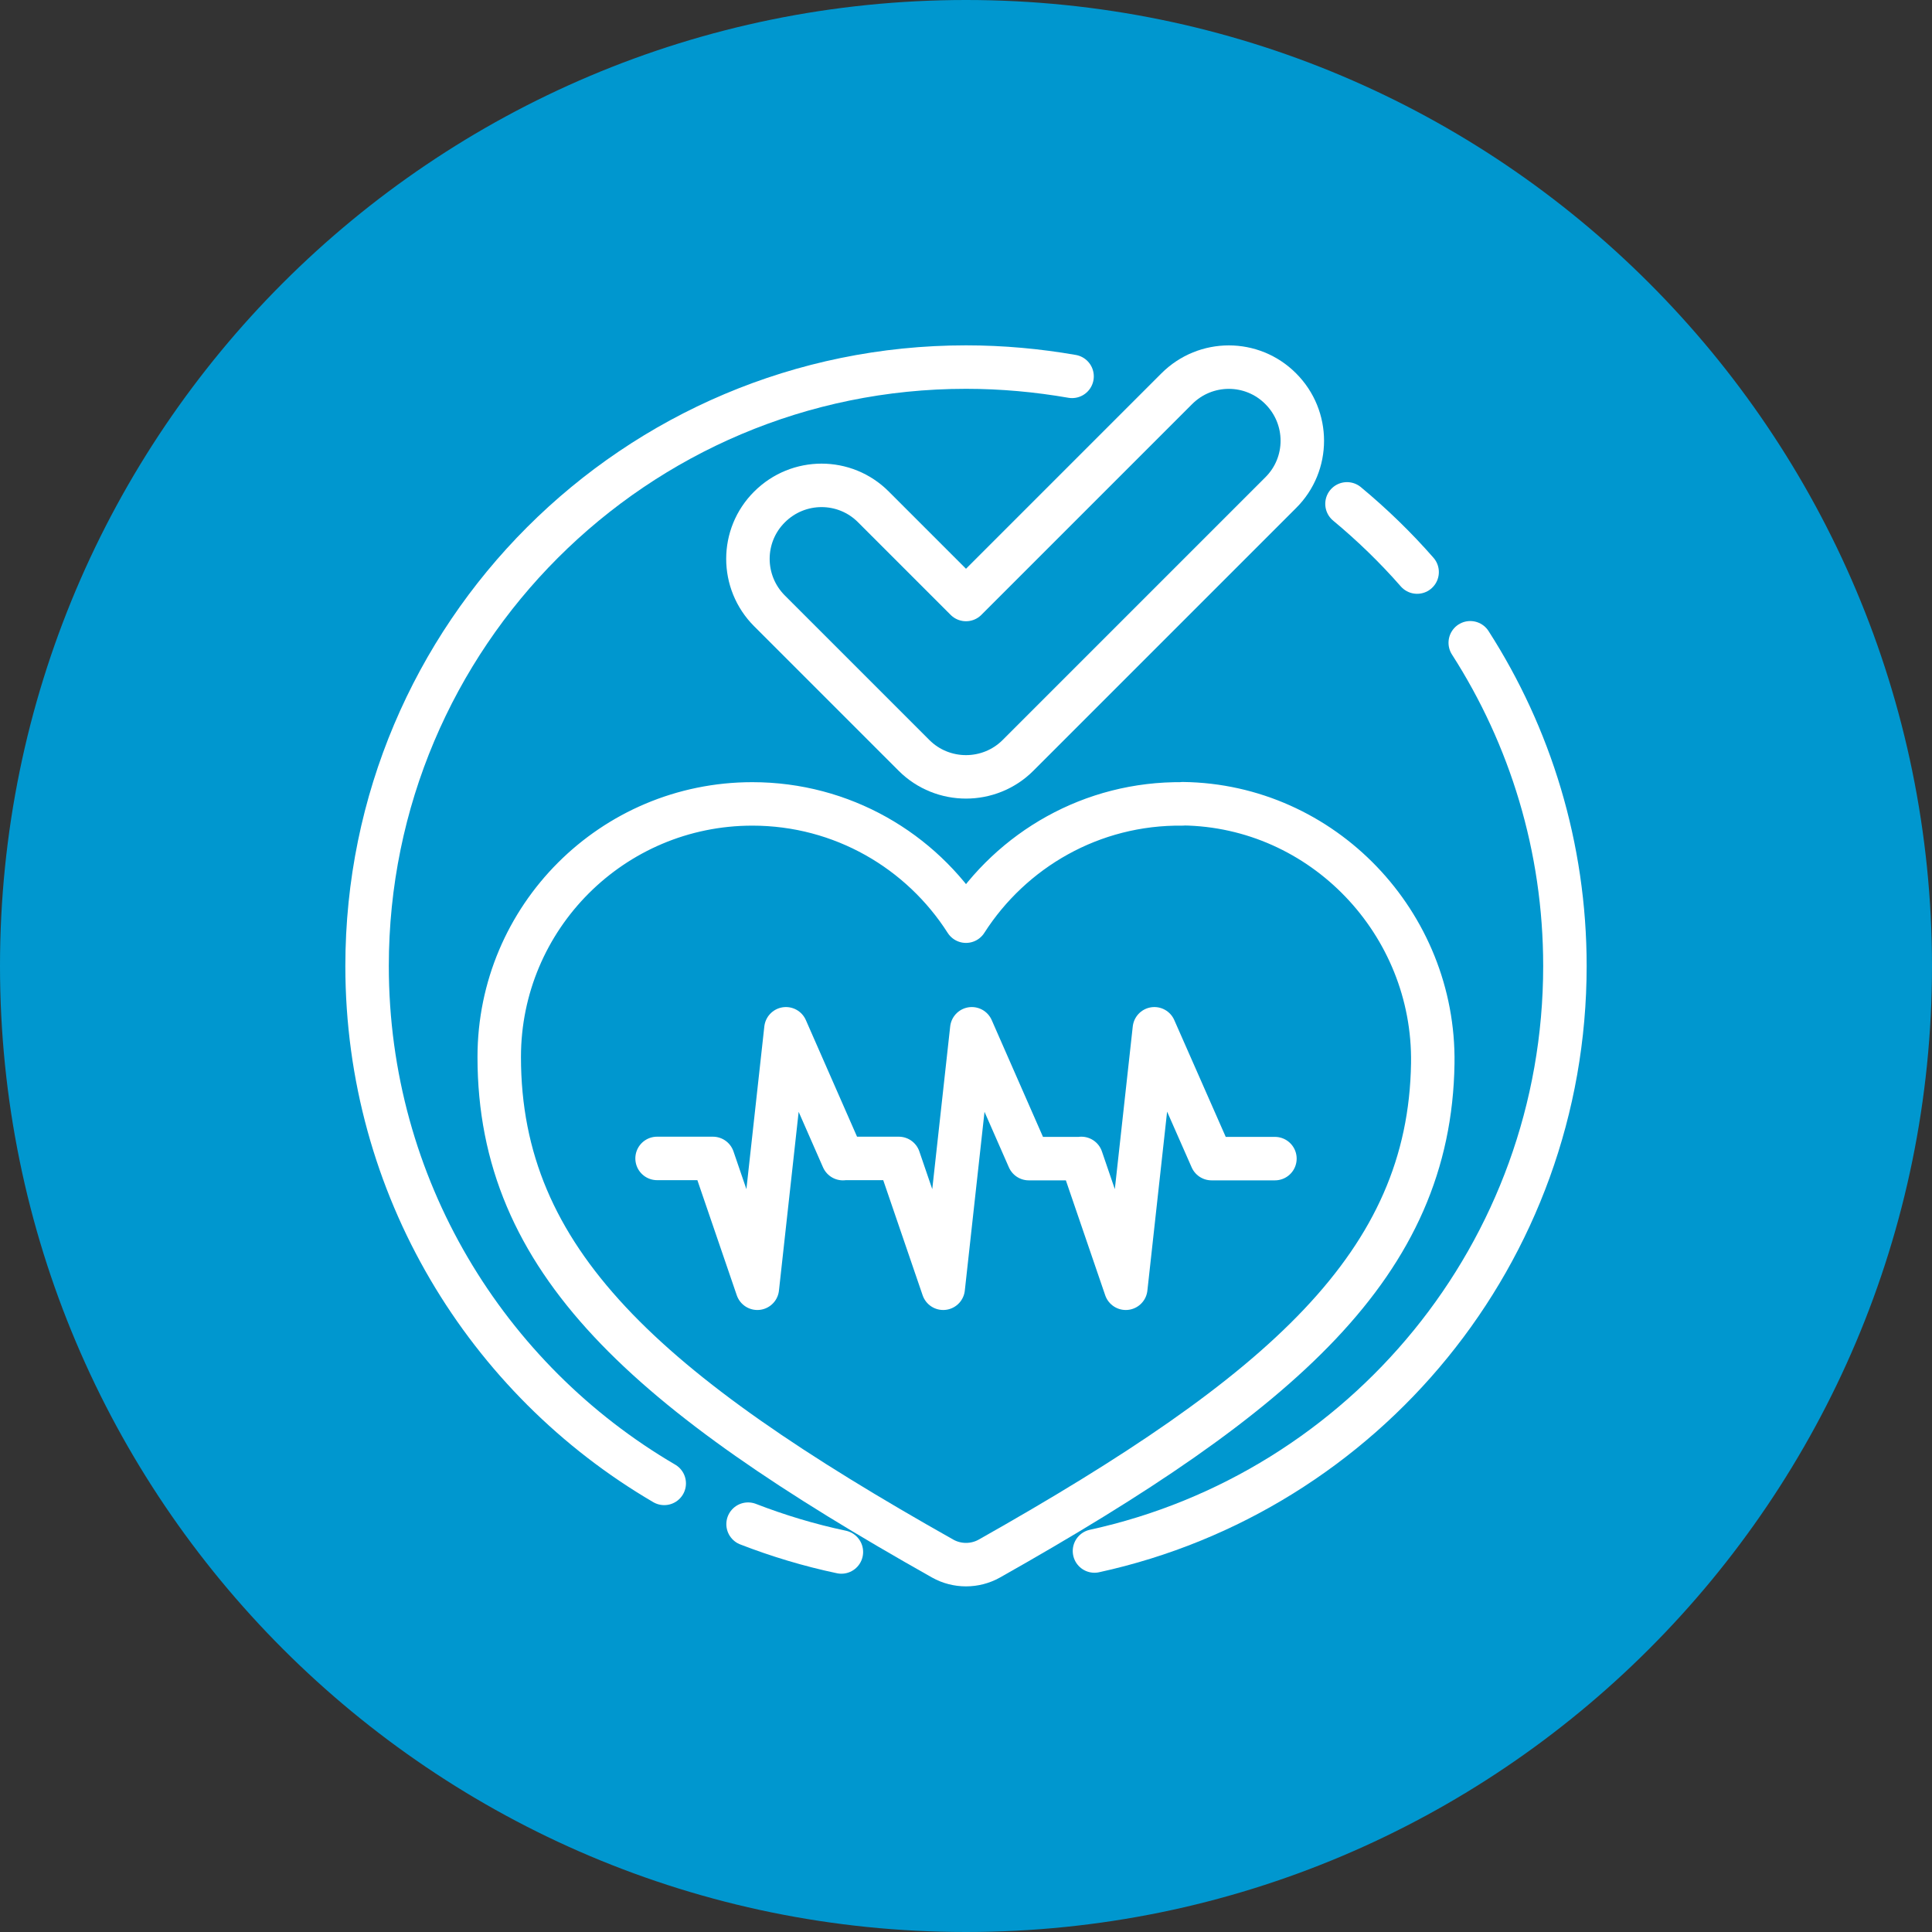
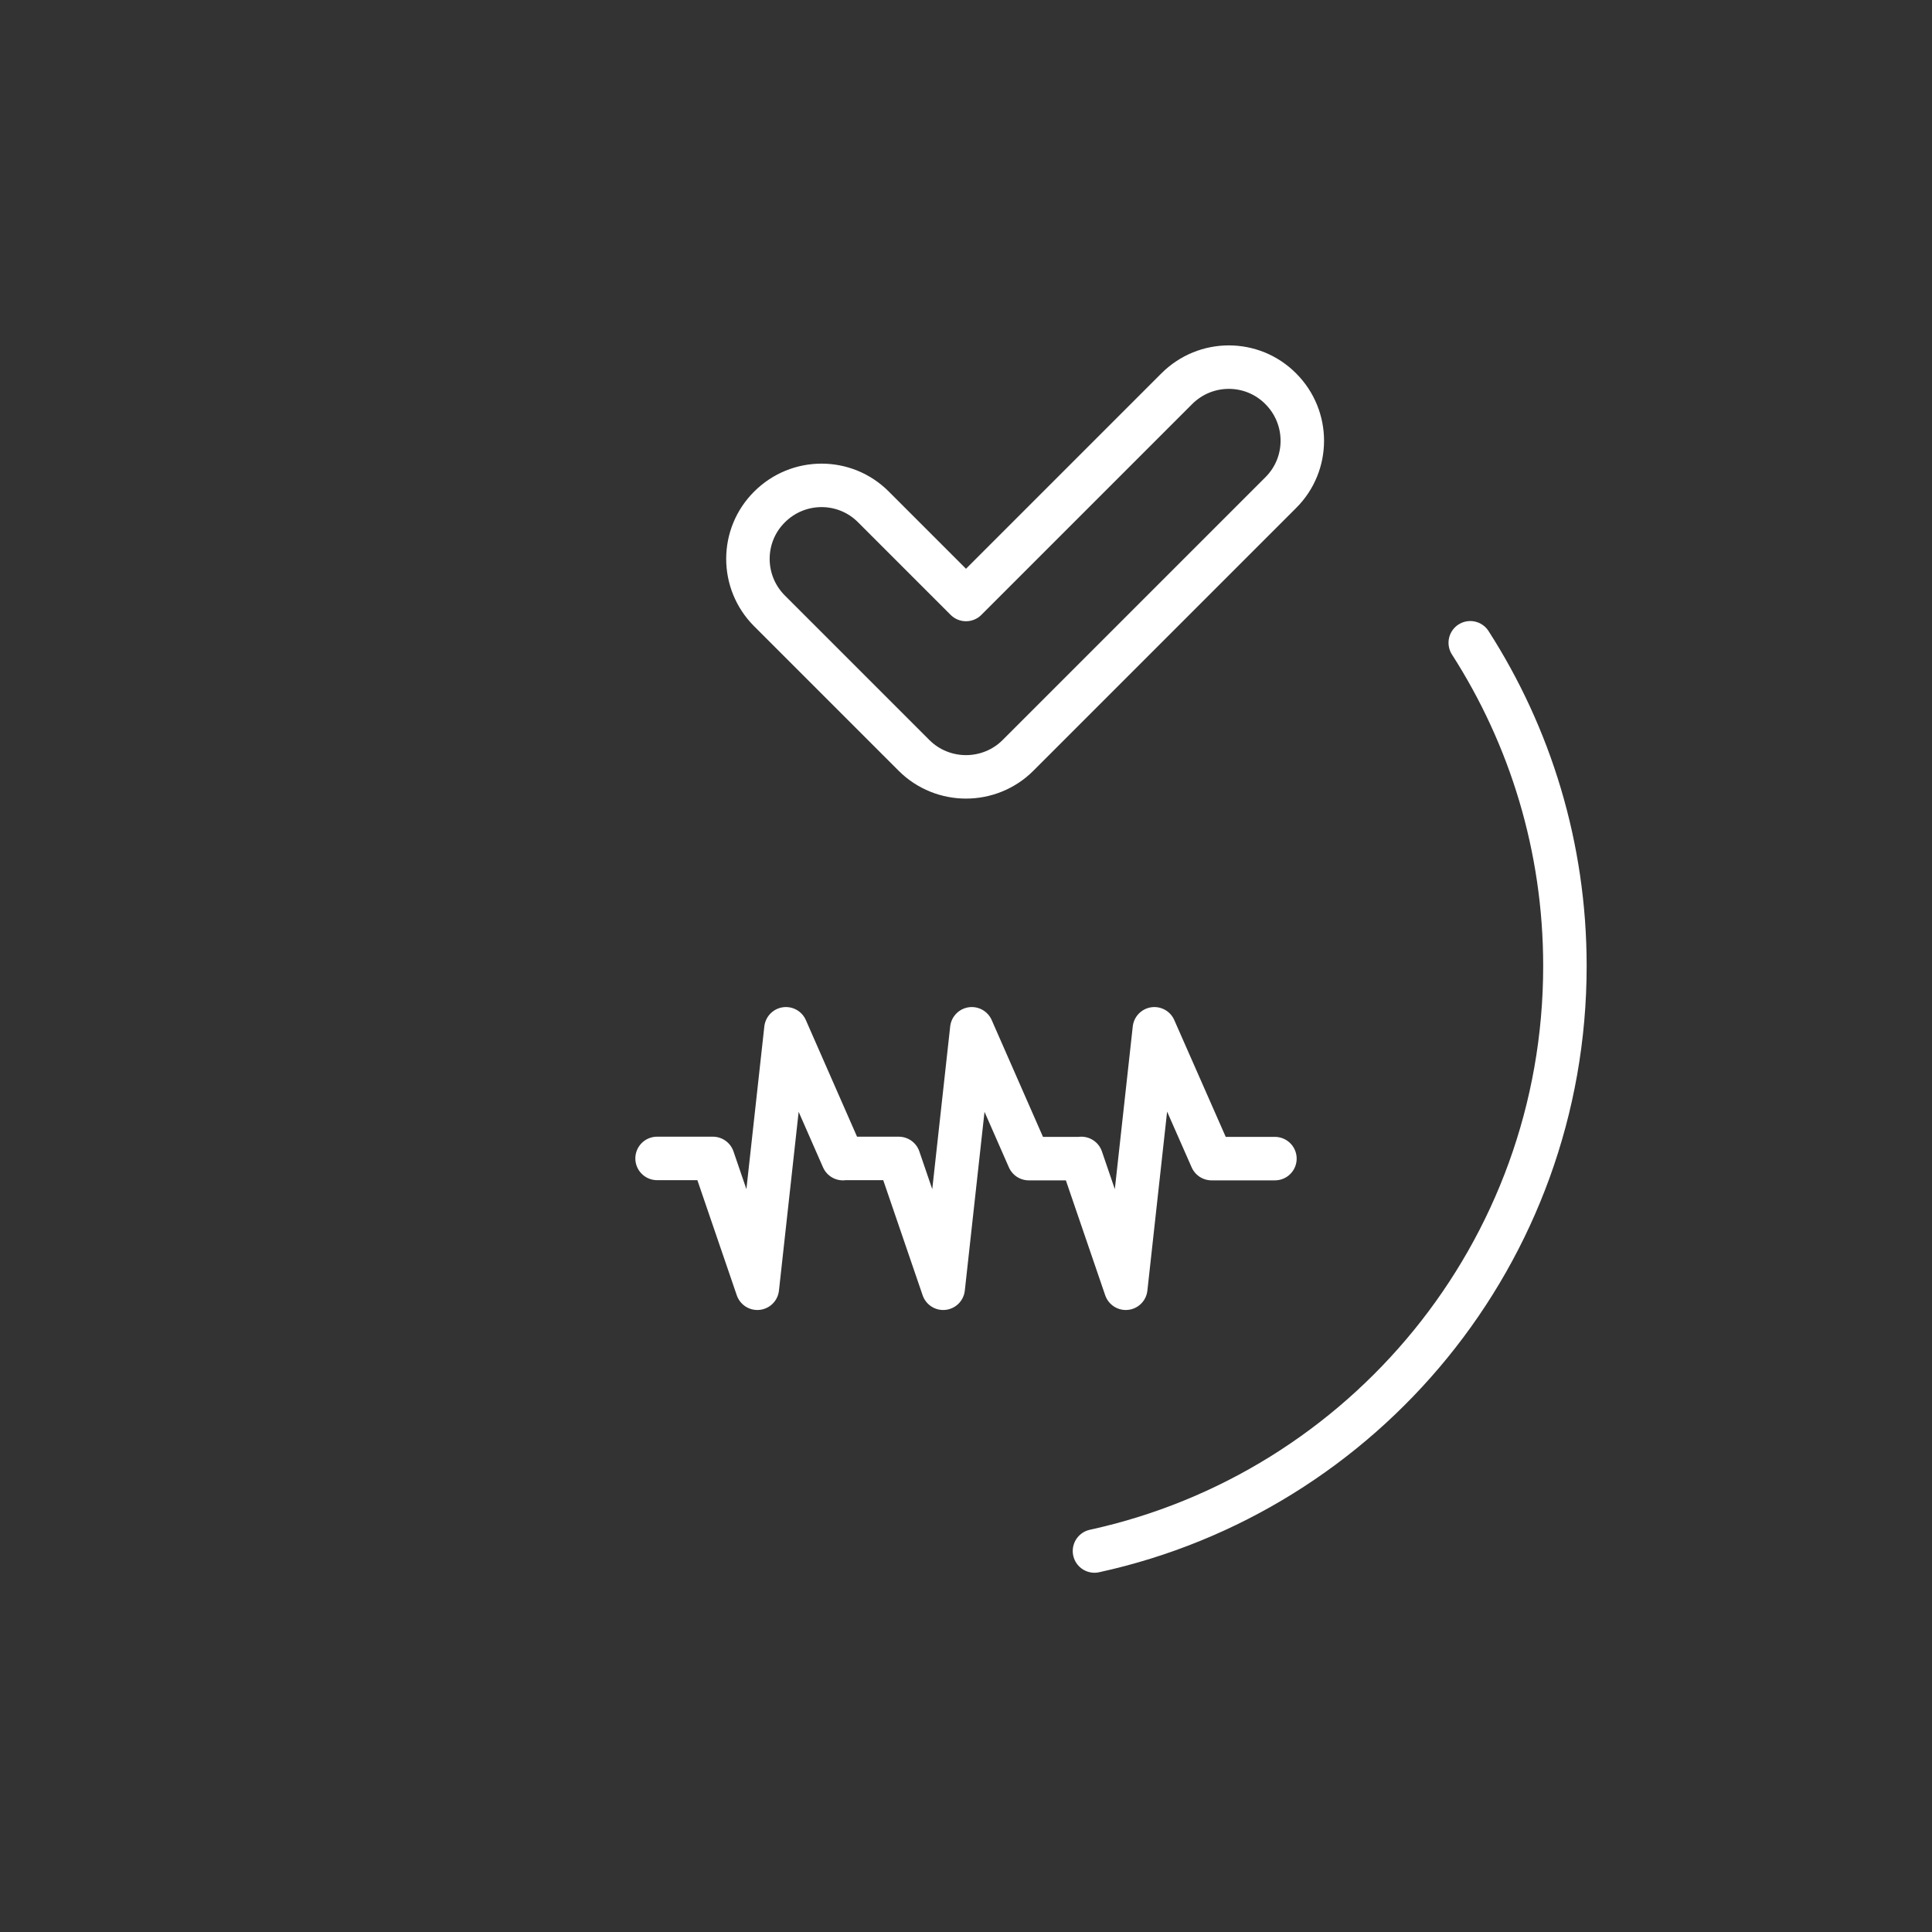
<svg xmlns="http://www.w3.org/2000/svg" width="100" height="100" viewBox="0 0 100 100">
  <rect x="0" y="0" width="100" height="100" fill="#333333" stroke="none" />
  <defs>
    <style>.uuid-ad55d915-788c-4aaf-aedd-12faafb2f86c{fill:none;stroke:#fff;stroke-linecap:round;stroke-linejoin:round;stroke-width:2.25px;}.uuid-c9971179-0cab-4c72-814f-329999bb0ec2{fill:#0097cf;}</style>
  </defs>
  <g id="uuid-40f77372-7923-415b-a1ad-0ed2262a6b33">
-     <path class="uuid-c9971179-0cab-4c72-814f-329999bb0ec2" d="M50,0C77.61,0,99.99,22.38,100,50c0,27.61-22.39,50-50,50S0,77.61,0,50C0,22.38,22.39,0,50,0Z" />
-   </g>
+     </g>
  <g id="uuid-c522c6fb-2f68-4ebc-bd89-b443fa184ba2">
    <path class="uuid-ad55d915-788c-4aaf-aedd-12faafb2f86c" d="M76.1,33.27c3.1,4.83,4.9,10.57,4.9,16.73,0,14.84-10.42,27.24-24.35,30.28" />
-     <path class="uuid-ad55d915-788c-4aaf-aedd-12faafb2f86c" d="M69.72,26.08c1.3,1.08,2.52,2.26,3.63,3.53" />
-     <path class="uuid-ad55d915-788c-4aaf-aedd-12faafb2f86c" d="M34.38,76.78c-9.2-5.38-15.38-15.36-15.38-26.78,0-17.12,13.88-31,31-31,1.87,0,3.71.17,5.49.48" />
-     <path class="uuid-ad55d915-788c-4aaf-aedd-12faafb2f86c" d="M43.55,80.33c-1.66-.35-3.28-.84-4.83-1.44" />
    <polyline class="uuid-ad55d915-788c-4aaf-aedd-12faafb2f86c" points="34.01 59.96 36.9 59.96 39.2 66.68 40.68 53.25 43.63 59.97 43.63 59.96 46.52 59.96 48.82 66.68 50.3 53.25 53.25 59.97 55.97 59.97 55.97 59.96 58.27 66.68 59.75 53.25 62.71 59.97 65.99 59.97" />
-     <path class="uuid-ad55d915-788c-4aaf-aedd-12faafb2f86c" d="M61.22,41.61c-4.71-.06-8.86,2.38-11.22,6.07-2.33-3.65-6.41-6.07-11.06-6.07-7.24,0-13.1,5.87-13.1,13.1,0,0,0,0,0,0,0,10.57,7.6,17.31,22.95,25.96.75.42,1.67.42,2.42,0,15.19-8.57,22.79-15.25,22.95-25.63.11-7.25-5.69-13.35-12.94-13.44Z" />
+     <path class="uuid-ad55d915-788c-4aaf-aedd-12faafb2f86c" d="M61.22,41.61Z" />
    <path class="uuid-ad55d915-788c-4aaf-aedd-12faafb2f86c" d="M50,40.21c-.97,0-1.95-.37-2.69-1.11l-7.48-7.48c-1.49-1.49-1.49-3.9,0-5.38,1.49-1.49,3.9-1.49,5.38,0l4.79,4.79,10.91-10.91c1.49-1.49,3.9-1.49,5.38,0,1.49,1.49,1.49,3.9,0,5.38l-13.6,13.6c-.74.74-1.72,1.11-2.69,1.11Z" />
  </g>
</svg>